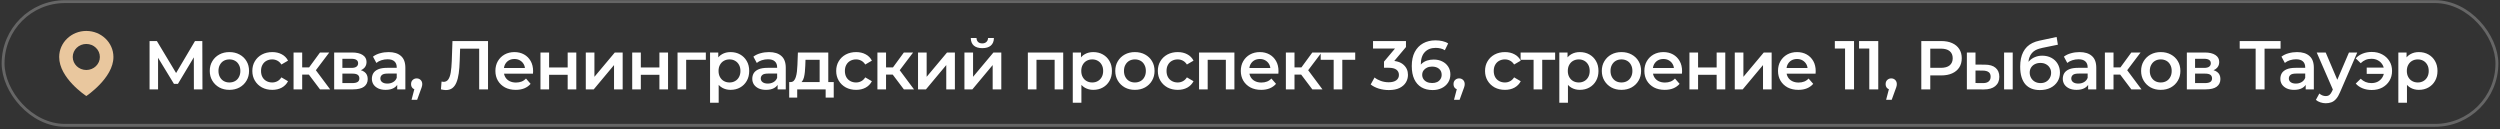
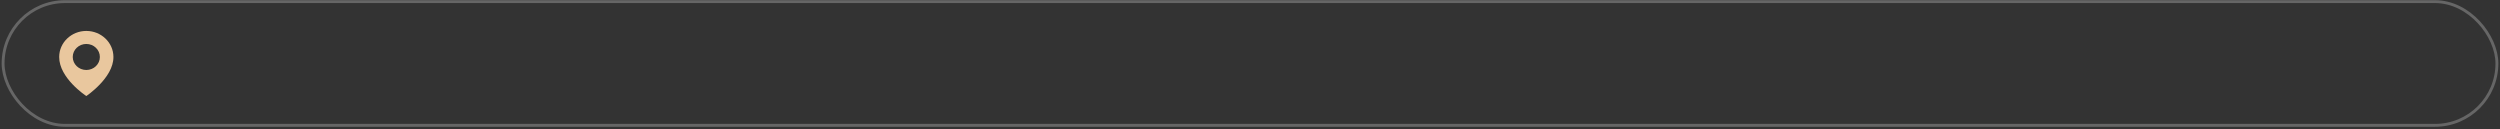
<svg xmlns="http://www.w3.org/2000/svg" width="869" height="45" viewBox="0 0 869 45" fill="none">
  <rect x="0" y="0" width="869" height="45" fill="#333333" stroke="none" />
  <rect x="1.073" y="0.566" width="866.854" height="43" rx="21.5" stroke="white" stroke-opacity="0.25" />
  <path d="M30 10.754C24.802 10.754 20.573 14.814 20.573 19.798C20.539 27.089 29.642 33.135 30 33.379C30 33.379 39.461 27.089 39.427 19.804C39.427 14.814 35.198 10.754 30 10.754ZM30 24.329C27.396 24.329 25.286 22.304 25.286 19.804C25.286 17.304 27.396 15.279 30 15.279C32.604 15.279 34.714 17.304 34.714 19.804C34.714 22.304 32.604 24.329 30 24.329Z" fill="#E9C79E" />
-   <path d="M51.989 31.066V14.266H54.533L61.901 26.53H60.533L67.781 14.266H70.325L70.373 31.066H67.397L67.373 18.898H67.997L61.853 29.146H60.461L54.221 18.898H54.941V31.066H51.989ZM79.731 31.234C78.419 31.234 77.251 30.954 76.227 30.394C75.203 29.818 74.395 29.034 73.803 28.042C73.211 27.05 72.915 25.922 72.915 24.658C72.915 23.378 73.211 22.25 73.803 21.274C74.395 20.282 75.203 19.506 76.227 18.946C77.251 18.386 78.419 18.106 79.731 18.106C81.059 18.106 82.235 18.386 83.259 18.946C84.299 19.506 85.107 20.274 85.683 21.25C86.275 22.226 86.571 23.362 86.571 24.658C86.571 25.922 86.275 27.05 85.683 28.042C85.107 29.034 84.299 29.818 83.259 30.394C82.235 30.954 81.059 31.234 79.731 31.234ZM79.731 28.666C80.467 28.666 81.123 28.506 81.699 28.186C82.275 27.866 82.723 27.402 83.043 26.794C83.379 26.186 83.547 25.474 83.547 24.658C83.547 23.826 83.379 23.114 83.043 22.522C82.723 21.914 82.275 21.45 81.699 21.13C81.123 20.81 80.475 20.65 79.755 20.65C79.019 20.65 78.363 20.81 77.787 21.13C77.227 21.45 76.779 21.914 76.443 22.522C76.107 23.114 75.939 23.826 75.939 24.658C75.939 25.474 76.107 26.186 76.443 26.794C76.779 27.402 77.227 27.866 77.787 28.186C78.363 28.506 79.011 28.666 79.731 28.666ZM94.646 31.234C93.302 31.234 92.102 30.954 91.046 30.394C90.006 29.818 89.19 29.034 88.598 28.042C88.006 27.05 87.71 25.922 87.71 24.658C87.71 23.378 88.006 22.25 88.598 21.274C89.19 20.282 90.006 19.506 91.046 18.946C92.102 18.386 93.302 18.106 94.646 18.106C95.894 18.106 96.99 18.362 97.934 18.874C98.894 19.37 99.622 20.106 100.118 21.082L97.814 22.426C97.43 21.818 96.958 21.37 96.398 21.082C95.854 20.794 95.262 20.65 94.622 20.65C93.886 20.65 93.222 20.81 92.63 21.13C92.038 21.45 91.574 21.914 91.238 22.522C90.902 23.114 90.734 23.826 90.734 24.658C90.734 25.49 90.902 26.21 91.238 26.818C91.574 27.41 92.038 27.866 92.63 28.186C93.222 28.506 93.886 28.666 94.622 28.666C95.262 28.666 95.854 28.522 96.398 28.234C96.958 27.946 97.43 27.498 97.814 26.89L100.118 28.234C99.622 29.194 98.894 29.938 97.934 30.466C96.99 30.978 95.894 31.234 94.646 31.234ZM111.232 31.066L106.6 24.922L109.048 23.41L114.76 31.066H111.232ZM102.04 31.066V18.25H105.04V31.066H102.04ZM104.152 25.93V23.434H108.496V25.93H104.152ZM109.336 25.018L106.528 24.682L111.232 18.25H114.448L109.336 25.018ZM116.155 31.066V18.25H122.419C123.971 18.25 125.187 18.538 126.067 19.114C126.963 19.69 127.411 20.506 127.411 21.562C127.411 22.602 126.995 23.418 126.163 24.01C125.331 24.586 124.227 24.874 122.851 24.874L123.211 24.13C124.763 24.13 125.915 24.418 126.667 24.994C127.435 25.554 127.819 26.378 127.819 27.466C127.819 28.602 127.395 29.49 126.547 30.13C125.699 30.754 124.411 31.066 122.683 31.066H116.155ZM119.011 28.882H122.443C123.259 28.882 123.875 28.754 124.291 28.498C124.707 28.226 124.915 27.818 124.915 27.274C124.915 26.698 124.723 26.274 124.339 26.002C123.955 25.73 123.355 25.594 122.539 25.594H119.011V28.882ZM119.011 23.602H122.155C122.923 23.602 123.499 23.466 123.883 23.194C124.283 22.906 124.483 22.506 124.483 21.994C124.483 21.466 124.283 21.074 123.883 20.818C123.499 20.562 122.923 20.434 122.155 20.434H119.011V23.602ZM138.071 31.066V28.474L137.903 27.922V23.386C137.903 22.506 137.639 21.826 137.111 21.346C136.583 20.85 135.783 20.602 134.711 20.602C133.991 20.602 133.279 20.714 132.575 20.938C131.887 21.162 131.303 21.474 130.823 21.874L129.647 19.69C130.335 19.162 131.151 18.77 132.095 18.514C133.055 18.242 134.047 18.106 135.071 18.106C136.927 18.106 138.359 18.554 139.367 19.45C140.391 20.33 140.903 21.698 140.903 23.554V31.066H138.071ZM134.039 31.234C133.079 31.234 132.239 31.074 131.519 30.754C130.799 30.418 130.239 29.962 129.839 29.386C129.455 28.794 129.263 28.13 129.263 27.394C129.263 26.674 129.431 26.026 129.767 25.45C130.119 24.874 130.687 24.418 131.471 24.082C132.255 23.746 133.295 23.578 134.591 23.578H138.311V25.57H134.807C133.783 25.57 133.095 25.738 132.743 26.074C132.391 26.394 132.215 26.794 132.215 27.274C132.215 27.818 132.431 28.25 132.863 28.57C133.295 28.89 133.895 29.05 134.663 29.05C135.399 29.05 136.055 28.882 136.631 28.546C137.223 28.21 137.647 27.714 137.903 27.058L138.407 28.858C138.119 29.61 137.599 30.194 136.847 30.61C136.111 31.026 135.175 31.234 134.039 31.234ZM143.055 34.69L144.447 29.386L144.855 31.162C144.295 31.162 143.823 30.994 143.439 30.658C143.071 30.306 142.887 29.834 142.887 29.242C142.887 28.634 143.071 28.154 143.439 27.802C143.823 27.434 144.287 27.25 144.831 27.25C145.391 27.25 145.855 27.434 146.223 27.802C146.591 28.17 146.775 28.65 146.775 29.242C146.775 29.402 146.759 29.578 146.727 29.77C146.695 29.946 146.639 30.154 146.559 30.394C146.495 30.634 146.383 30.938 146.223 31.306L144.999 34.69H143.055ZM154.971 31.306C154.699 31.306 154.427 31.282 154.155 31.234C153.883 31.186 153.587 31.13 153.267 31.066L153.483 28.354C153.707 28.418 153.947 28.45 154.203 28.45C154.875 28.45 155.411 28.178 155.811 27.634C156.211 27.074 156.499 26.258 156.675 25.186C156.851 24.114 156.971 22.794 157.035 21.226L157.275 14.266H169.635V31.066H166.563V16.138L167.283 16.906H159.291L159.963 16.114L159.795 21.106C159.747 22.77 159.635 24.234 159.459 25.498C159.283 26.762 159.011 27.826 158.643 28.69C158.291 29.538 157.819 30.186 157.227 30.634C156.635 31.082 155.883 31.306 154.971 31.306ZM179.281 31.234C177.857 31.234 176.609 30.954 175.537 30.394C174.481 29.818 173.657 29.034 173.065 28.042C172.489 27.05 172.201 25.922 172.201 24.658C172.201 23.378 172.481 22.25 173.041 21.274C173.617 20.282 174.401 19.506 175.393 18.946C176.401 18.386 177.545 18.106 178.825 18.106C180.073 18.106 181.185 18.378 182.161 18.922C183.137 19.466 183.905 20.234 184.465 21.226C185.025 22.218 185.305 23.386 185.305 24.73C185.305 24.858 185.297 25.002 185.281 25.162C185.281 25.322 185.273 25.474 185.257 25.618H174.577V23.626H183.673L182.497 24.25C182.513 23.514 182.361 22.866 182.041 22.306C181.721 21.746 181.281 21.306 180.721 20.986C180.177 20.666 179.545 20.506 178.825 20.506C178.089 20.506 177.441 20.666 176.881 20.986C176.337 21.306 175.905 21.754 175.585 22.33C175.281 22.89 175.129 23.554 175.129 24.322V24.802C175.129 25.57 175.305 26.25 175.657 26.842C176.009 27.434 176.505 27.89 177.145 28.21C177.785 28.53 178.521 28.69 179.353 28.69C180.073 28.69 180.721 28.578 181.297 28.354C181.873 28.13 182.385 27.778 182.833 27.298L184.441 29.146C183.865 29.818 183.137 30.338 182.257 30.706C181.393 31.058 180.401 31.234 179.281 31.234ZM187.867 31.066V18.25H190.867V23.458H197.323V18.25H200.323V31.066H197.323V26.002H190.867V31.066H187.867ZM203.623 31.066V18.25H206.623V26.698L213.703 18.25H216.439V31.066H213.439V22.618L206.383 31.066H203.623ZM219.755 31.066V18.25H222.755V23.458H229.211V18.25H232.211V31.066H229.211V26.002H222.755V31.066H219.755ZM235.511 31.066V18.25H245.351V20.794H237.815L238.511 20.122V31.066H235.511ZM253.919 31.234C252.879 31.234 251.927 30.994 251.063 30.514C250.215 30.034 249.535 29.314 249.023 28.354C248.527 27.378 248.279 26.146 248.279 24.658C248.279 23.154 248.519 21.922 248.999 20.962C249.495 20.002 250.167 19.29 251.015 18.826C251.863 18.346 252.831 18.106 253.919 18.106C255.183 18.106 256.295 18.378 257.255 18.922C258.231 19.466 258.999 20.226 259.559 21.202C260.135 22.178 260.423 23.33 260.423 24.658C260.423 25.986 260.135 27.146 259.559 28.138C258.999 29.114 258.231 29.874 257.255 30.418C256.295 30.962 255.183 31.234 253.919 31.234ZM246.815 35.722V18.25H249.671V21.274L249.575 24.682L249.815 28.09V35.722H246.815ZM253.583 28.666C254.303 28.666 254.943 28.506 255.503 28.186C256.079 27.866 256.535 27.402 256.871 26.794C257.207 26.186 257.375 25.474 257.375 24.658C257.375 23.826 257.207 23.114 256.871 22.522C256.535 21.914 256.079 21.45 255.503 21.13C254.943 20.81 254.303 20.65 253.583 20.65C252.863 20.65 252.215 20.81 251.639 21.13C251.063 21.45 250.607 21.914 250.271 22.522C249.935 23.114 249.767 23.826 249.767 24.658C249.767 25.474 249.935 26.186 250.271 26.794C250.607 27.402 251.063 27.866 251.639 28.186C252.215 28.506 252.863 28.666 253.583 28.666ZM270.3 31.066V28.474L270.132 27.922V23.386C270.132 22.506 269.868 21.826 269.34 21.346C268.812 20.85 268.012 20.602 266.94 20.602C266.22 20.602 265.508 20.714 264.804 20.938C264.116 21.162 263.532 21.474 263.052 21.874L261.876 19.69C262.564 19.162 263.38 18.77 264.324 18.514C265.284 18.242 266.276 18.106 267.3 18.106C269.156 18.106 270.588 18.554 271.596 19.45C272.62 20.33 273.132 21.698 273.132 23.554V31.066H270.3ZM266.268 31.234C265.308 31.234 264.468 31.074 263.748 30.754C263.028 30.418 262.468 29.962 262.068 29.386C261.684 28.794 261.492 28.13 261.492 27.394C261.492 26.674 261.66 26.026 261.996 25.45C262.348 24.874 262.916 24.418 263.7 24.082C264.484 23.746 265.524 23.578 266.82 23.578H270.54V25.57H267.036C266.012 25.57 265.324 25.738 264.972 26.074C264.62 26.394 264.444 26.794 264.444 27.274C264.444 27.818 264.66 28.25 265.092 28.57C265.524 28.89 266.124 29.05 266.892 29.05C267.628 29.05 268.284 28.882 268.86 28.546C269.452 28.21 269.876 27.714 270.132 27.058L270.636 28.858C270.348 29.61 269.828 30.194 269.076 30.61C268.34 31.026 267.404 31.234 266.268 31.234ZM284.909 29.674V20.794H279.989L279.917 22.858C279.885 23.594 279.837 24.306 279.773 24.994C279.709 25.666 279.605 26.29 279.461 26.866C279.317 27.426 279.109 27.89 278.837 28.258C278.565 28.626 278.205 28.866 277.757 28.978L274.781 28.522C275.261 28.522 275.645 28.37 275.933 28.066C276.237 27.746 276.469 27.314 276.629 26.77C276.805 26.21 276.933 25.578 277.013 24.874C277.093 24.154 277.149 23.41 277.181 22.642L277.349 18.25H287.909V29.674H284.909ZM274.325 33.922V28.522H289.805V33.922H286.997V31.066H277.109V33.922H274.325ZM297.596 31.234C296.252 31.234 295.052 30.954 293.996 30.394C292.956 29.818 292.14 29.034 291.548 28.042C290.956 27.05 290.66 25.922 290.66 24.658C290.66 23.378 290.956 22.25 291.548 21.274C292.14 20.282 292.956 19.506 293.996 18.946C295.052 18.386 296.252 18.106 297.596 18.106C298.844 18.106 299.94 18.362 300.884 18.874C301.844 19.37 302.572 20.106 303.068 21.082L300.764 22.426C300.38 21.818 299.908 21.37 299.348 21.082C298.804 20.794 298.212 20.65 297.572 20.65C296.836 20.65 296.172 20.81 295.58 21.13C294.988 21.45 294.524 21.914 294.188 22.522C293.852 23.114 293.684 23.826 293.684 24.658C293.684 25.49 293.852 26.21 294.188 26.818C294.524 27.41 294.988 27.866 295.58 28.186C296.172 28.506 296.836 28.666 297.572 28.666C298.212 28.666 298.804 28.522 299.348 28.234C299.908 27.946 300.38 27.498 300.764 26.89L303.068 28.234C302.572 29.194 301.844 29.938 300.884 30.466C299.94 30.978 298.844 31.234 297.596 31.234ZM314.181 31.066L309.549 24.922L311.997 23.41L317.709 31.066H314.181ZM304.989 31.066V18.25H307.989V31.066H304.989ZM307.101 25.93V23.434H311.445V25.93H307.101ZM312.285 25.018L309.477 24.682L314.181 18.25H317.397L312.285 25.018ZM319.105 31.066V18.25H322.105V26.698L329.185 18.25H331.921V31.066H328.921V22.618L321.865 31.066H319.105ZM335.237 31.066V18.25H338.237V26.698L345.317 18.25H348.053V31.066H345.053V22.618L337.997 31.066H335.237ZM341.453 16.738C340.173 16.738 339.189 16.442 338.501 15.85C337.813 15.242 337.461 14.362 337.445 13.21H339.437C339.453 13.786 339.629 14.242 339.965 14.578C340.317 14.914 340.805 15.082 341.429 15.082C342.037 15.082 342.517 14.914 342.869 14.578C343.237 14.242 343.429 13.786 343.445 13.21H345.485C345.469 14.362 345.109 15.242 344.405 15.85C343.717 16.442 342.733 16.738 341.453 16.738ZM357.281 31.066V18.25H369.569V31.066H366.593V20.098L367.289 20.794H359.585L360.281 20.098V31.066H357.281ZM380.001 31.234C378.961 31.234 378.009 30.994 377.145 30.514C376.297 30.034 375.617 29.314 375.105 28.354C374.609 27.378 374.361 26.146 374.361 24.658C374.361 23.154 374.601 21.922 375.081 20.962C375.577 20.002 376.249 19.29 377.097 18.826C377.945 18.346 378.913 18.106 380.001 18.106C381.265 18.106 382.377 18.378 383.337 18.922C384.313 19.466 385.081 20.226 385.641 21.202C386.217 22.178 386.505 23.33 386.505 24.658C386.505 25.986 386.217 27.146 385.641 28.138C385.081 29.114 384.313 29.874 383.337 30.418C382.377 30.962 381.265 31.234 380.001 31.234ZM372.897 35.722V18.25H375.753V21.274L375.657 24.682L375.897 28.09V35.722H372.897ZM379.665 28.666C380.385 28.666 381.025 28.506 381.585 28.186C382.161 27.866 382.617 27.402 382.953 26.794C383.289 26.186 383.457 25.474 383.457 24.658C383.457 23.826 383.289 23.114 382.953 22.522C382.617 21.914 382.161 21.45 381.585 21.13C381.025 20.81 380.385 20.65 379.665 20.65C378.945 20.65 378.297 20.81 377.721 21.13C377.145 21.45 376.689 21.914 376.353 22.522C376.017 23.114 375.849 23.826 375.849 24.658C375.849 25.474 376.017 26.186 376.353 26.794C376.689 27.402 377.145 27.866 377.721 28.186C378.297 28.506 378.945 28.666 379.665 28.666ZM394.483 31.234C393.171 31.234 392.003 30.954 390.979 30.394C389.955 29.818 389.147 29.034 388.555 28.042C387.963 27.05 387.667 25.922 387.667 24.658C387.667 23.378 387.963 22.25 388.555 21.274C389.147 20.282 389.955 19.506 390.979 18.946C392.003 18.386 393.171 18.106 394.483 18.106C395.811 18.106 396.987 18.386 398.011 18.946C399.051 19.506 399.859 20.274 400.435 21.25C401.027 22.226 401.323 23.362 401.323 24.658C401.323 25.922 401.027 27.05 400.435 28.042C399.859 29.034 399.051 29.818 398.011 30.394C396.987 30.954 395.811 31.234 394.483 31.234ZM394.483 28.666C395.219 28.666 395.875 28.506 396.451 28.186C397.027 27.866 397.475 27.402 397.795 26.794C398.131 26.186 398.299 25.474 398.299 24.658C398.299 23.826 398.131 23.114 397.795 22.522C397.475 21.914 397.027 21.45 396.451 21.13C395.875 20.81 395.227 20.65 394.507 20.65C393.771 20.65 393.115 20.81 392.539 21.13C391.979 21.45 391.531 21.914 391.195 22.522C390.859 23.114 390.691 23.826 390.691 24.658C390.691 25.474 390.859 26.186 391.195 26.794C391.531 27.402 391.979 27.866 392.539 28.186C393.115 28.506 393.763 28.666 394.483 28.666ZM409.399 31.234C408.055 31.234 406.855 30.954 405.799 30.394C404.759 29.818 403.943 29.034 403.351 28.042C402.759 27.05 402.463 25.922 402.463 24.658C402.463 23.378 402.759 22.25 403.351 21.274C403.943 20.282 404.759 19.506 405.799 18.946C406.855 18.386 408.055 18.106 409.399 18.106C410.647 18.106 411.743 18.362 412.687 18.874C413.647 19.37 414.375 20.106 414.871 21.082L412.567 22.426C412.183 21.818 411.711 21.37 411.151 21.082C410.607 20.794 410.015 20.65 409.375 20.65C408.639 20.65 407.975 20.81 407.383 21.13C406.791 21.45 406.327 21.914 405.991 22.522C405.655 23.114 405.487 23.826 405.487 24.658C405.487 25.49 405.655 26.21 405.991 26.818C406.327 27.41 406.791 27.866 407.383 28.186C407.975 28.506 408.639 28.666 409.375 28.666C410.015 28.666 410.607 28.522 411.151 28.234C411.711 27.946 412.183 27.498 412.567 26.89L414.871 28.234C414.375 29.194 413.647 29.938 412.687 30.466C411.743 30.978 410.647 31.234 409.399 31.234ZM416.792 31.066V18.25H429.08V31.066H426.104V20.098L426.8 20.794H419.096L419.792 20.098V31.066H416.792ZM438.384 31.234C436.96 31.234 435.712 30.954 434.64 30.394C433.584 29.818 432.76 29.034 432.168 28.042C431.592 27.05 431.304 25.922 431.304 24.658C431.304 23.378 431.584 22.25 432.144 21.274C432.72 20.282 433.504 19.506 434.496 18.946C435.504 18.386 436.648 18.106 437.928 18.106C439.176 18.106 440.288 18.378 441.264 18.922C442.24 19.466 443.008 20.234 443.568 21.226C444.128 22.218 444.408 23.386 444.408 24.73C444.408 24.858 444.4 25.002 444.384 25.162C444.384 25.322 444.376 25.474 444.36 25.618H433.68V23.626H442.776L441.6 24.25C441.616 23.514 441.464 22.866 441.144 22.306C440.824 21.746 440.384 21.306 439.824 20.986C439.28 20.666 438.648 20.506 437.928 20.506C437.192 20.506 436.544 20.666 435.984 20.986C435.44 21.306 435.008 21.754 434.688 22.33C434.384 22.89 434.232 23.554 434.232 24.322V24.802C434.232 25.57 434.408 26.25 434.76 26.842C435.112 27.434 435.608 27.89 436.248 28.21C436.888 28.53 437.624 28.69 438.456 28.69C439.176 28.69 439.824 28.578 440.4 28.354C440.976 28.13 441.488 27.778 441.936 27.298L443.544 29.146C442.968 29.818 442.24 30.338 441.36 30.706C440.496 31.058 439.504 31.234 438.384 31.234ZM456.161 31.066L451.529 24.922L453.977 23.41L459.689 31.066H456.161ZM446.969 31.066V18.25H449.969V31.066H446.969ZM449.081 25.93V23.434H453.425V25.93H449.081ZM454.265 25.018L451.457 24.682L456.161 18.25H459.377L454.265 25.018ZM463.585 31.066V20.074L464.281 20.794H459.073V18.25H471.073V20.794H465.889L466.585 20.074V31.066H463.585ZM482.762 31.306C481.578 31.306 480.418 31.138 479.282 30.802C478.162 30.45 477.218 29.97 476.45 29.362L477.794 26.938C478.402 27.434 479.138 27.834 480.002 28.138C480.866 28.442 481.77 28.594 482.714 28.594C483.834 28.594 484.706 28.37 485.33 27.922C485.954 27.458 486.266 26.834 486.266 26.05C486.266 25.282 485.978 24.674 485.402 24.226C484.826 23.778 483.898 23.554 482.618 23.554H481.082V21.418L485.882 15.706L486.29 16.882H477.266V14.266H488.714V16.354L483.914 22.066L482.282 21.106H483.218C485.282 21.106 486.826 21.57 487.85 22.498C488.89 23.41 489.41 24.586 489.41 26.026C489.41 26.97 489.17 27.842 488.69 28.642C488.21 29.442 487.474 30.09 486.482 30.586C485.506 31.066 484.266 31.306 482.762 31.306ZM498.003 31.306C496.483 31.306 495.179 30.986 494.091 30.346C493.003 29.69 492.171 28.746 491.595 27.514C491.019 26.282 490.731 24.762 490.731 22.954C490.731 21.034 491.075 19.41 491.763 18.082C492.467 16.754 493.435 15.746 494.667 15.058C495.915 14.37 497.347 14.026 498.963 14.026C499.811 14.026 500.619 14.114 501.387 14.29C502.171 14.466 502.835 14.738 503.379 15.106L502.227 17.458C501.763 17.154 501.259 16.946 500.715 16.834C500.187 16.706 499.627 16.642 499.035 16.642C497.451 16.642 496.195 17.13 495.267 18.106C494.339 19.082 493.875 20.522 493.875 22.426C493.875 22.73 493.883 23.09 493.899 23.506C493.915 23.906 493.971 24.314 494.067 24.73L493.107 23.674C493.395 23.018 493.787 22.474 494.283 22.042C494.795 21.594 495.395 21.258 496.083 21.034C496.787 20.81 497.547 20.698 498.363 20.698C499.467 20.698 500.451 20.914 501.315 21.346C502.179 21.762 502.867 22.362 503.379 23.146C503.891 23.914 504.147 24.818 504.147 25.858C504.147 26.962 503.875 27.922 503.331 28.738C502.787 29.554 502.051 30.186 501.123 30.634C500.195 31.082 499.155 31.306 498.003 31.306ZM497.835 28.858C498.475 28.858 499.043 28.746 499.539 28.522C500.035 28.282 500.419 27.946 500.691 27.514C500.979 27.082 501.123 26.578 501.123 26.002C501.123 25.122 500.819 24.426 500.211 23.914C499.603 23.402 498.787 23.146 497.763 23.146C497.091 23.146 496.499 23.274 495.987 23.53C495.491 23.77 495.091 24.106 494.787 24.538C494.499 24.97 494.355 25.466 494.355 26.026C494.355 26.538 494.491 27.01 494.763 27.442C495.035 27.874 495.427 28.218 495.939 28.474C496.467 28.73 497.099 28.858 497.835 28.858ZM505.412 34.69L506.804 29.386L507.212 31.162C506.652 31.162 506.18 30.994 505.796 30.658C505.428 30.306 505.244 29.834 505.244 29.242C505.244 28.634 505.428 28.154 505.796 27.802C506.18 27.434 506.644 27.25 507.188 27.25C507.748 27.25 508.212 27.434 508.58 27.802C508.948 28.17 509.132 28.65 509.132 29.242C509.132 29.402 509.116 29.578 509.084 29.77C509.052 29.946 508.996 30.154 508.916 30.394C508.852 30.634 508.74 30.938 508.58 31.306L507.356 34.69H505.412ZM523.136 31.234C521.792 31.234 520.592 30.954 519.536 30.394C518.496 29.818 517.68 29.034 517.088 28.042C516.496 27.05 516.2 25.922 516.2 24.658C516.2 23.378 516.496 22.25 517.088 21.274C517.68 20.282 518.496 19.506 519.536 18.946C520.592 18.386 521.792 18.106 523.136 18.106C524.384 18.106 525.48 18.362 526.424 18.874C527.384 19.37 528.112 20.106 528.608 21.082L526.304 22.426C525.92 21.818 525.448 21.37 524.888 21.082C524.344 20.794 523.752 20.65 523.112 20.65C522.376 20.65 521.712 20.81 521.12 21.13C520.528 21.45 520.064 21.914 519.728 22.522C519.392 23.114 519.224 23.826 519.224 24.658C519.224 25.49 519.392 26.21 519.728 26.818C520.064 27.41 520.528 27.866 521.12 28.186C521.712 28.506 522.376 28.666 523.112 28.666C523.752 28.666 524.344 28.522 524.888 28.234C525.448 27.946 525.92 27.498 526.304 26.89L528.608 28.234C528.112 29.194 527.384 29.938 526.424 30.466C525.48 30.978 524.384 31.234 523.136 31.234ZM533.076 31.066V20.074L533.772 20.794H528.564V18.25H540.564V20.794H535.38L536.076 20.074V31.066H533.076ZM549.124 31.234C548.084 31.234 547.132 30.994 546.268 30.514C545.42 30.034 544.74 29.314 544.228 28.354C543.732 27.378 543.484 26.146 543.484 24.658C543.484 23.154 543.724 21.922 544.204 20.962C544.7 20.002 545.372 19.29 546.22 18.826C547.068 18.346 548.036 18.106 549.124 18.106C550.388 18.106 551.5 18.378 552.46 18.922C553.436 19.466 554.204 20.226 554.764 21.202C555.34 22.178 555.628 23.33 555.628 24.658C555.628 25.986 555.34 27.146 554.764 28.138C554.204 29.114 553.436 29.874 552.46 30.418C551.5 30.962 550.388 31.234 549.124 31.234ZM542.02 35.722V18.25H544.876V21.274L544.78 24.682L545.02 28.09V35.722H542.02ZM548.788 28.666C549.508 28.666 550.148 28.506 550.708 28.186C551.284 27.866 551.74 27.402 552.076 26.794C552.412 26.186 552.58 25.474 552.58 24.658C552.58 23.826 552.412 23.114 552.076 22.522C551.74 21.914 551.284 21.45 550.708 21.13C550.148 20.81 549.508 20.65 548.788 20.65C548.068 20.65 547.42 20.81 546.844 21.13C546.268 21.45 545.812 21.914 545.476 22.522C545.14 23.114 544.972 23.826 544.972 24.658C544.972 25.474 545.14 26.186 545.476 26.794C545.812 27.402 546.268 27.866 546.844 28.186C547.42 28.506 548.068 28.666 548.788 28.666ZM563.606 31.234C562.294 31.234 561.126 30.954 560.102 30.394C559.078 29.818 558.27 29.034 557.678 28.042C557.086 27.05 556.79 25.922 556.79 24.658C556.79 23.378 557.086 22.25 557.678 21.274C558.27 20.282 559.078 19.506 560.102 18.946C561.126 18.386 562.294 18.106 563.606 18.106C564.934 18.106 566.11 18.386 567.134 18.946C568.174 19.506 568.982 20.274 569.558 21.25C570.15 22.226 570.446 23.362 570.446 24.658C570.446 25.922 570.15 27.05 569.558 28.042C568.982 29.034 568.174 29.818 567.134 30.394C566.11 30.954 564.934 31.234 563.606 31.234ZM563.606 28.666C564.342 28.666 564.998 28.506 565.574 28.186C566.15 27.866 566.598 27.402 566.918 26.794C567.254 26.186 567.422 25.474 567.422 24.658C567.422 23.826 567.254 23.114 566.918 22.522C566.598 21.914 566.15 21.45 565.574 21.13C564.998 20.81 564.35 20.65 563.63 20.65C562.894 20.65 562.238 20.81 561.662 21.13C561.102 21.45 560.654 21.914 560.318 22.522C559.982 23.114 559.814 23.826 559.814 24.658C559.814 25.474 559.982 26.186 560.318 26.794C560.654 27.402 561.102 27.866 561.662 28.186C562.238 28.506 562.886 28.666 563.606 28.666ZM578.666 31.234C577.242 31.234 575.994 30.954 574.922 30.394C573.866 29.818 573.042 29.034 572.45 28.042C571.874 27.05 571.586 25.922 571.586 24.658C571.586 23.378 571.866 22.25 572.426 21.274C573.002 20.282 573.786 19.506 574.778 18.946C575.786 18.386 576.93 18.106 578.21 18.106C579.458 18.106 580.57 18.378 581.546 18.922C582.522 19.466 583.29 20.234 583.85 21.226C584.41 22.218 584.69 23.386 584.69 24.73C584.69 24.858 584.682 25.002 584.666 25.162C584.666 25.322 584.658 25.474 584.642 25.618H573.962V23.626H583.058L581.882 24.25C581.898 23.514 581.746 22.866 581.426 22.306C581.106 21.746 580.666 21.306 580.106 20.986C579.562 20.666 578.93 20.506 578.21 20.506C577.474 20.506 576.826 20.666 576.266 20.986C575.722 21.306 575.29 21.754 574.97 22.33C574.666 22.89 574.514 23.554 574.514 24.322V24.802C574.514 25.57 574.69 26.25 575.042 26.842C575.394 27.434 575.89 27.89 576.53 28.21C577.17 28.53 577.906 28.69 578.738 28.69C579.458 28.69 580.106 28.578 580.682 28.354C581.258 28.13 581.77 27.778 582.218 27.298L583.826 29.146C583.25 29.818 582.522 30.338 581.642 30.706C580.778 31.058 579.786 31.234 578.666 31.234ZM587.251 31.066V18.25H590.251V23.458H596.707V18.25H599.707V31.066H596.707V26.002H590.251V31.066H587.251ZM603.008 31.066V18.25H606.008V26.698L613.088 18.25H615.824V31.066H612.824V22.618L605.768 31.066H603.008ZM625.115 31.234C623.691 31.234 622.443 30.954 621.371 30.394C620.315 29.818 619.491 29.034 618.899 28.042C618.323 27.05 618.035 25.922 618.035 24.658C618.035 23.378 618.315 22.25 618.875 21.274C619.451 20.282 620.235 19.506 621.227 18.946C622.235 18.386 623.379 18.106 624.659 18.106C625.907 18.106 627.019 18.378 627.995 18.922C628.971 19.466 629.739 20.234 630.299 21.226C630.859 22.218 631.139 23.386 631.139 24.73C631.139 24.858 631.131 25.002 631.115 25.162C631.115 25.322 631.107 25.474 631.091 25.618H620.411V23.626H629.507L628.331 24.25C628.347 23.514 628.195 22.866 627.875 22.306C627.555 21.746 627.115 21.306 626.555 20.986C626.011 20.666 625.379 20.506 624.659 20.506C623.923 20.506 623.275 20.666 622.715 20.986C622.171 21.306 621.739 21.754 621.419 22.33C621.115 22.89 620.963 23.554 620.963 24.322V24.802C620.963 25.57 621.139 26.25 621.491 26.842C621.843 27.434 622.339 27.89 622.979 28.21C623.619 28.53 624.355 28.69 625.187 28.69C625.907 28.69 626.555 28.578 627.131 28.354C627.707 28.13 628.219 27.778 628.667 27.298L630.275 29.146C629.699 29.818 628.971 30.338 628.091 30.706C627.227 31.058 626.235 31.234 625.115 31.234ZM641.341 31.066V15.466L642.709 16.882H637.789V14.266H644.461V31.066H641.341ZM649.762 31.066V15.466L651.13 16.882H646.21V14.266H652.882V31.066H649.762ZM655.614 34.69L657.006 29.386L657.414 31.162C656.854 31.162 656.382 30.994 655.998 30.658C655.63 30.306 655.446 29.834 655.446 29.242C655.446 28.634 655.63 28.154 655.998 27.802C656.382 27.434 656.846 27.25 657.39 27.25C657.95 27.25 658.414 27.434 658.782 27.802C659.15 28.17 659.334 28.65 659.334 29.242C659.334 29.402 659.318 29.578 659.286 29.77C659.254 29.946 659.198 30.154 659.118 30.394C659.054 30.634 658.942 30.938 658.782 31.306L657.558 34.69H655.614ZM667.843 31.066V14.266H674.755C676.243 14.266 677.515 14.506 678.571 14.986C679.643 15.466 680.467 16.154 681.043 17.05C681.619 17.946 681.907 19.01 681.907 20.242C681.907 21.474 681.619 22.538 681.043 23.434C680.467 24.33 679.643 25.018 678.571 25.498C677.515 25.978 676.243 26.218 674.755 26.218H669.571L670.963 24.754V31.066H667.843ZM670.963 25.09L669.571 23.578H674.611C675.987 23.578 677.019 23.29 677.707 22.714C678.411 22.122 678.763 21.298 678.763 20.242C678.763 19.17 678.411 18.346 677.707 17.77C677.019 17.194 675.987 16.906 674.611 16.906H669.571L670.963 15.37V25.09ZM696.621 31.066V18.25H699.621V31.066H696.621ZM689.925 22.474C691.573 22.474 692.821 22.842 693.669 23.578C694.533 24.314 694.965 25.354 694.965 26.698C694.965 28.09 694.485 29.178 693.525 29.962C692.581 30.73 691.237 31.106 689.493 31.09L683.685 31.066V18.25H686.685V22.45L689.925 22.474ZM689.229 28.882C690.109 28.898 690.781 28.714 691.245 28.33C691.709 27.946 691.941 27.386 691.941 26.65C691.941 25.914 691.709 25.386 691.245 25.066C690.797 24.73 690.125 24.554 689.229 24.538L686.685 24.514V28.858L689.229 28.882ZM709.054 31.306C707.998 31.306 707.054 31.146 706.222 30.826C705.39 30.506 704.67 30.018 704.062 29.362C703.47 28.69 703.014 27.842 702.694 26.818C702.374 25.794 702.214 24.578 702.214 23.17C702.214 22.146 702.302 21.21 702.478 20.362C702.654 19.514 702.918 18.754 703.27 18.082C703.622 17.394 704.062 16.786 704.59 16.258C705.134 15.73 705.766 15.29 706.486 14.938C707.206 14.586 708.022 14.314 708.934 14.122L714.886 12.85L715.318 15.538L709.918 16.642C709.614 16.706 709.246 16.802 708.814 16.93C708.398 17.042 707.966 17.218 707.518 17.458C707.086 17.682 706.678 18.01 706.294 18.442C705.926 18.858 705.622 19.402 705.382 20.074C705.158 20.73 705.046 21.554 705.046 22.546C705.046 22.85 705.054 23.082 705.07 23.242C705.102 23.386 705.126 23.546 705.142 23.722C705.174 23.882 705.19 24.122 705.19 24.442L704.062 23.266C704.382 22.45 704.822 21.754 705.382 21.178C705.958 20.586 706.622 20.138 707.374 19.834C708.142 19.514 708.974 19.354 709.87 19.354C711.07 19.354 712.134 19.602 713.062 20.098C713.99 20.594 714.718 21.29 715.246 22.186C715.774 23.082 716.038 24.098 716.038 25.234C716.038 26.418 715.75 27.466 715.174 28.378C714.598 29.29 713.782 30.01 712.726 30.538C711.686 31.05 710.462 31.306 709.054 31.306ZM709.294 28.882C710.014 28.882 710.646 28.73 711.19 28.426C711.75 28.106 712.182 27.674 712.486 27.13C712.806 26.586 712.966 25.978 712.966 25.306C712.966 24.634 712.806 24.05 712.486 23.554C712.182 23.042 711.75 22.634 711.19 22.33C710.646 22.026 709.998 21.874 709.246 21.874C708.526 21.874 707.878 22.018 707.302 22.306C706.742 22.594 706.302 22.994 705.982 23.506C705.678 24.002 705.526 24.578 705.526 25.234C705.526 25.906 705.686 26.522 706.006 27.082C706.326 27.642 706.766 28.082 707.326 28.402C707.902 28.722 708.558 28.882 709.294 28.882ZM725.834 31.066V28.474L725.666 27.922V23.386C725.666 22.506 725.402 21.826 724.874 21.346C724.346 20.85 723.546 20.602 722.474 20.602C721.754 20.602 721.042 20.714 720.338 20.938C719.65 21.162 719.066 21.474 718.586 21.874L717.41 19.69C718.098 19.162 718.914 18.77 719.858 18.514C720.818 18.242 721.81 18.106 722.834 18.106C724.69 18.106 726.122 18.554 727.13 19.45C728.154 20.33 728.666 21.698 728.666 23.554V31.066H725.834ZM721.802 31.234C720.842 31.234 720.002 31.074 719.282 30.754C718.562 30.418 718.002 29.962 717.602 29.386C717.218 28.794 717.026 28.13 717.026 27.394C717.026 26.674 717.194 26.026 717.53 25.45C717.882 24.874 718.45 24.418 719.234 24.082C720.018 23.746 721.058 23.578 722.354 23.578H726.074V25.57H722.57C721.546 25.57 720.858 25.738 720.506 26.074C720.154 26.394 719.978 26.794 719.978 27.274C719.978 27.818 720.194 28.25 720.626 28.57C721.058 28.89 721.658 29.05 722.426 29.05C723.162 29.05 723.818 28.882 724.394 28.546C724.986 28.21 725.41 27.714 725.666 27.058L726.17 28.858C725.882 29.61 725.362 30.194 724.61 30.61C723.874 31.026 722.938 31.234 721.802 31.234ZM740.85 31.066L736.218 24.922L738.666 23.41L744.378 31.066H740.85ZM731.658 31.066V18.25H734.658V31.066H731.658ZM733.77 25.93V23.434H738.114V25.93H733.77ZM738.954 25.018L736.146 24.682L740.85 18.25H744.066L738.954 25.018ZM751.064 31.234C749.752 31.234 748.584 30.954 747.56 30.394C746.536 29.818 745.728 29.034 745.136 28.042C744.544 27.05 744.248 25.922 744.248 24.658C744.248 23.378 744.544 22.25 745.136 21.274C745.728 20.282 746.536 19.506 747.56 18.946C748.584 18.386 749.752 18.106 751.064 18.106C752.392 18.106 753.568 18.386 754.592 18.946C755.632 19.506 756.44 20.274 757.016 21.25C757.608 22.226 757.904 23.362 757.904 24.658C757.904 25.922 757.608 27.05 757.016 28.042C756.44 29.034 755.632 29.818 754.592 30.394C753.568 30.954 752.392 31.234 751.064 31.234ZM751.064 28.666C751.8 28.666 752.456 28.506 753.032 28.186C753.608 27.866 754.056 27.402 754.376 26.794C754.712 26.186 754.88 25.474 754.88 24.658C754.88 23.826 754.712 23.114 754.376 22.522C754.056 21.914 753.608 21.45 753.032 21.13C752.456 20.81 751.808 20.65 751.088 20.65C750.352 20.65 749.696 20.81 749.12 21.13C748.56 21.45 748.112 21.914 747.776 22.522C747.44 23.114 747.272 23.826 747.272 24.658C747.272 25.474 747.44 26.186 747.776 26.794C748.112 27.402 748.56 27.866 749.12 28.186C749.696 28.506 750.344 28.666 751.064 28.666ZM760.148 31.066V18.25H766.412C767.964 18.25 769.18 18.538 770.06 19.114C770.956 19.69 771.404 20.506 771.404 21.562C771.404 22.602 770.988 23.418 770.156 24.01C769.324 24.586 768.22 24.874 766.844 24.874L767.204 24.13C768.756 24.13 769.908 24.418 770.66 24.994C771.428 25.554 771.812 26.378 771.812 27.466C771.812 28.602 771.388 29.49 770.54 30.13C769.692 30.754 768.404 31.066 766.676 31.066H760.148ZM763.004 28.882H766.436C767.252 28.882 767.868 28.754 768.284 28.498C768.7 28.226 768.908 27.818 768.908 27.274C768.908 26.698 768.716 26.274 768.332 26.002C767.948 25.73 767.348 25.594 766.532 25.594H763.004V28.882ZM763.004 23.602H766.148C766.916 23.602 767.492 23.466 767.876 23.194C768.276 22.906 768.476 22.506 768.476 21.994C768.476 21.466 768.276 21.074 767.876 20.818C767.492 20.562 766.916 20.434 766.148 20.434H763.004V23.602ZM784.064 31.066V16.138L784.808 16.906H778.52V14.266H792.728V16.906H786.44L787.16 16.138V31.066H784.064ZM801.459 31.066V28.474L801.291 27.922V23.386C801.291 22.506 801.027 21.826 800.499 21.346C799.971 20.85 799.171 20.602 798.099 20.602C797.379 20.602 796.667 20.714 795.963 20.938C795.275 21.162 794.691 21.474 794.211 21.874L793.035 19.69C793.723 19.162 794.539 18.77 795.483 18.514C796.443 18.242 797.435 18.106 798.459 18.106C800.315 18.106 801.747 18.554 802.755 19.45C803.779 20.33 804.291 21.698 804.291 23.554V31.066H801.459ZM797.427 31.234C796.467 31.234 795.627 31.074 794.907 30.754C794.187 30.418 793.627 29.962 793.227 29.386C792.843 28.794 792.651 28.13 792.651 27.394C792.651 26.674 792.819 26.026 793.155 25.45C793.507 24.874 794.075 24.418 794.859 24.082C795.643 23.746 796.683 23.578 797.979 23.578H801.699V25.57H798.195C797.171 25.57 796.483 25.738 796.131 26.074C795.779 26.394 795.603 26.794 795.603 27.274C795.603 27.818 795.819 28.25 796.251 28.57C796.683 28.89 797.283 29.05 798.051 29.05C798.787 29.05 799.443 28.882 800.019 28.546C800.611 28.21 801.035 27.714 801.291 27.058L801.795 28.858C801.507 29.61 800.987 30.194 800.235 30.61C799.499 31.026 798.563 31.234 797.427 31.234ZM808.435 35.89C807.811 35.89 807.187 35.786 806.563 35.578C805.939 35.37 805.419 35.082 805.003 34.714L806.203 32.506C806.507 32.778 806.851 32.994 807.235 33.154C807.619 33.314 808.011 33.394 808.411 33.394C808.955 33.394 809.395 33.258 809.731 32.986C810.067 32.714 810.379 32.258 810.667 31.618L811.411 29.938L811.651 29.578L816.499 18.25H819.379L813.379 32.098C812.979 33.058 812.531 33.818 812.035 34.378C811.555 34.938 811.011 35.33 810.403 35.554C809.811 35.778 809.155 35.89 808.435 35.89ZM811.075 31.522L805.291 18.25H808.411L813.115 29.314L811.075 31.522ZM822.67 25.666V23.506H829.63V25.666H822.67ZM824.422 18.058C825.798 18.058 827.014 18.346 828.07 18.922C829.126 19.482 829.958 20.258 830.566 21.25C831.174 22.226 831.478 23.362 831.478 24.658C831.478 25.938 831.174 27.082 830.566 28.09C829.958 29.082 829.126 29.866 828.07 30.442C827.014 31.002 825.798 31.282 824.422 31.282C823.27 31.282 822.214 31.09 821.254 30.706C820.294 30.322 819.494 29.77 818.854 29.05L820.582 27.37C821.094 27.866 821.654 28.242 822.262 28.498C822.886 28.754 823.566 28.882 824.302 28.882C825.166 28.882 825.926 28.706 826.582 28.354C827.238 27.986 827.758 27.482 828.142 26.842C828.526 26.202 828.718 25.474 828.718 24.658C828.718 23.826 828.526 23.098 828.142 22.474C827.758 21.834 827.238 21.338 826.582 20.986C825.926 20.618 825.166 20.434 824.302 20.434C823.566 20.434 822.886 20.562 822.262 20.818C821.654 21.074 821.094 21.458 820.582 21.97L818.854 20.29C819.494 19.57 820.294 19.018 821.254 18.634C822.214 18.25 823.27 18.058 824.422 18.058ZM840.768 31.234C839.728 31.234 838.776 30.994 837.912 30.514C837.064 30.034 836.384 29.314 835.872 28.354C835.376 27.378 835.128 26.146 835.128 24.658C835.128 23.154 835.368 21.922 835.848 20.962C836.344 20.002 837.016 19.29 837.864 18.826C838.712 18.346 839.68 18.106 840.768 18.106C842.032 18.106 843.144 18.378 844.104 18.922C845.08 19.466 845.848 20.226 846.408 21.202C846.984 22.178 847.272 23.33 847.272 24.658C847.272 25.986 846.984 27.146 846.408 28.138C845.848 29.114 845.08 29.874 844.104 30.418C843.144 30.962 842.032 31.234 840.768 31.234ZM833.664 35.722V18.25H836.52V21.274L836.424 24.682L836.664 28.09V35.722H833.664ZM840.432 28.666C841.152 28.666 841.792 28.506 842.352 28.186C842.928 27.866 843.384 27.402 843.72 26.794C844.056 26.186 844.224 25.474 844.224 24.658C844.224 23.826 844.056 23.114 843.72 22.522C843.384 21.914 842.928 21.45 842.352 21.13C841.792 20.81 841.152 20.65 840.432 20.65C839.712 20.65 839.064 20.81 838.488 21.13C837.912 21.45 837.456 21.914 837.12 22.522C836.784 23.114 836.616 23.826 836.616 24.658C836.616 25.474 836.784 26.186 837.12 26.794C837.456 27.402 837.912 27.866 838.488 28.186C839.064 28.506 839.712 28.666 840.432 28.666Z" fill="white" />
</svg>